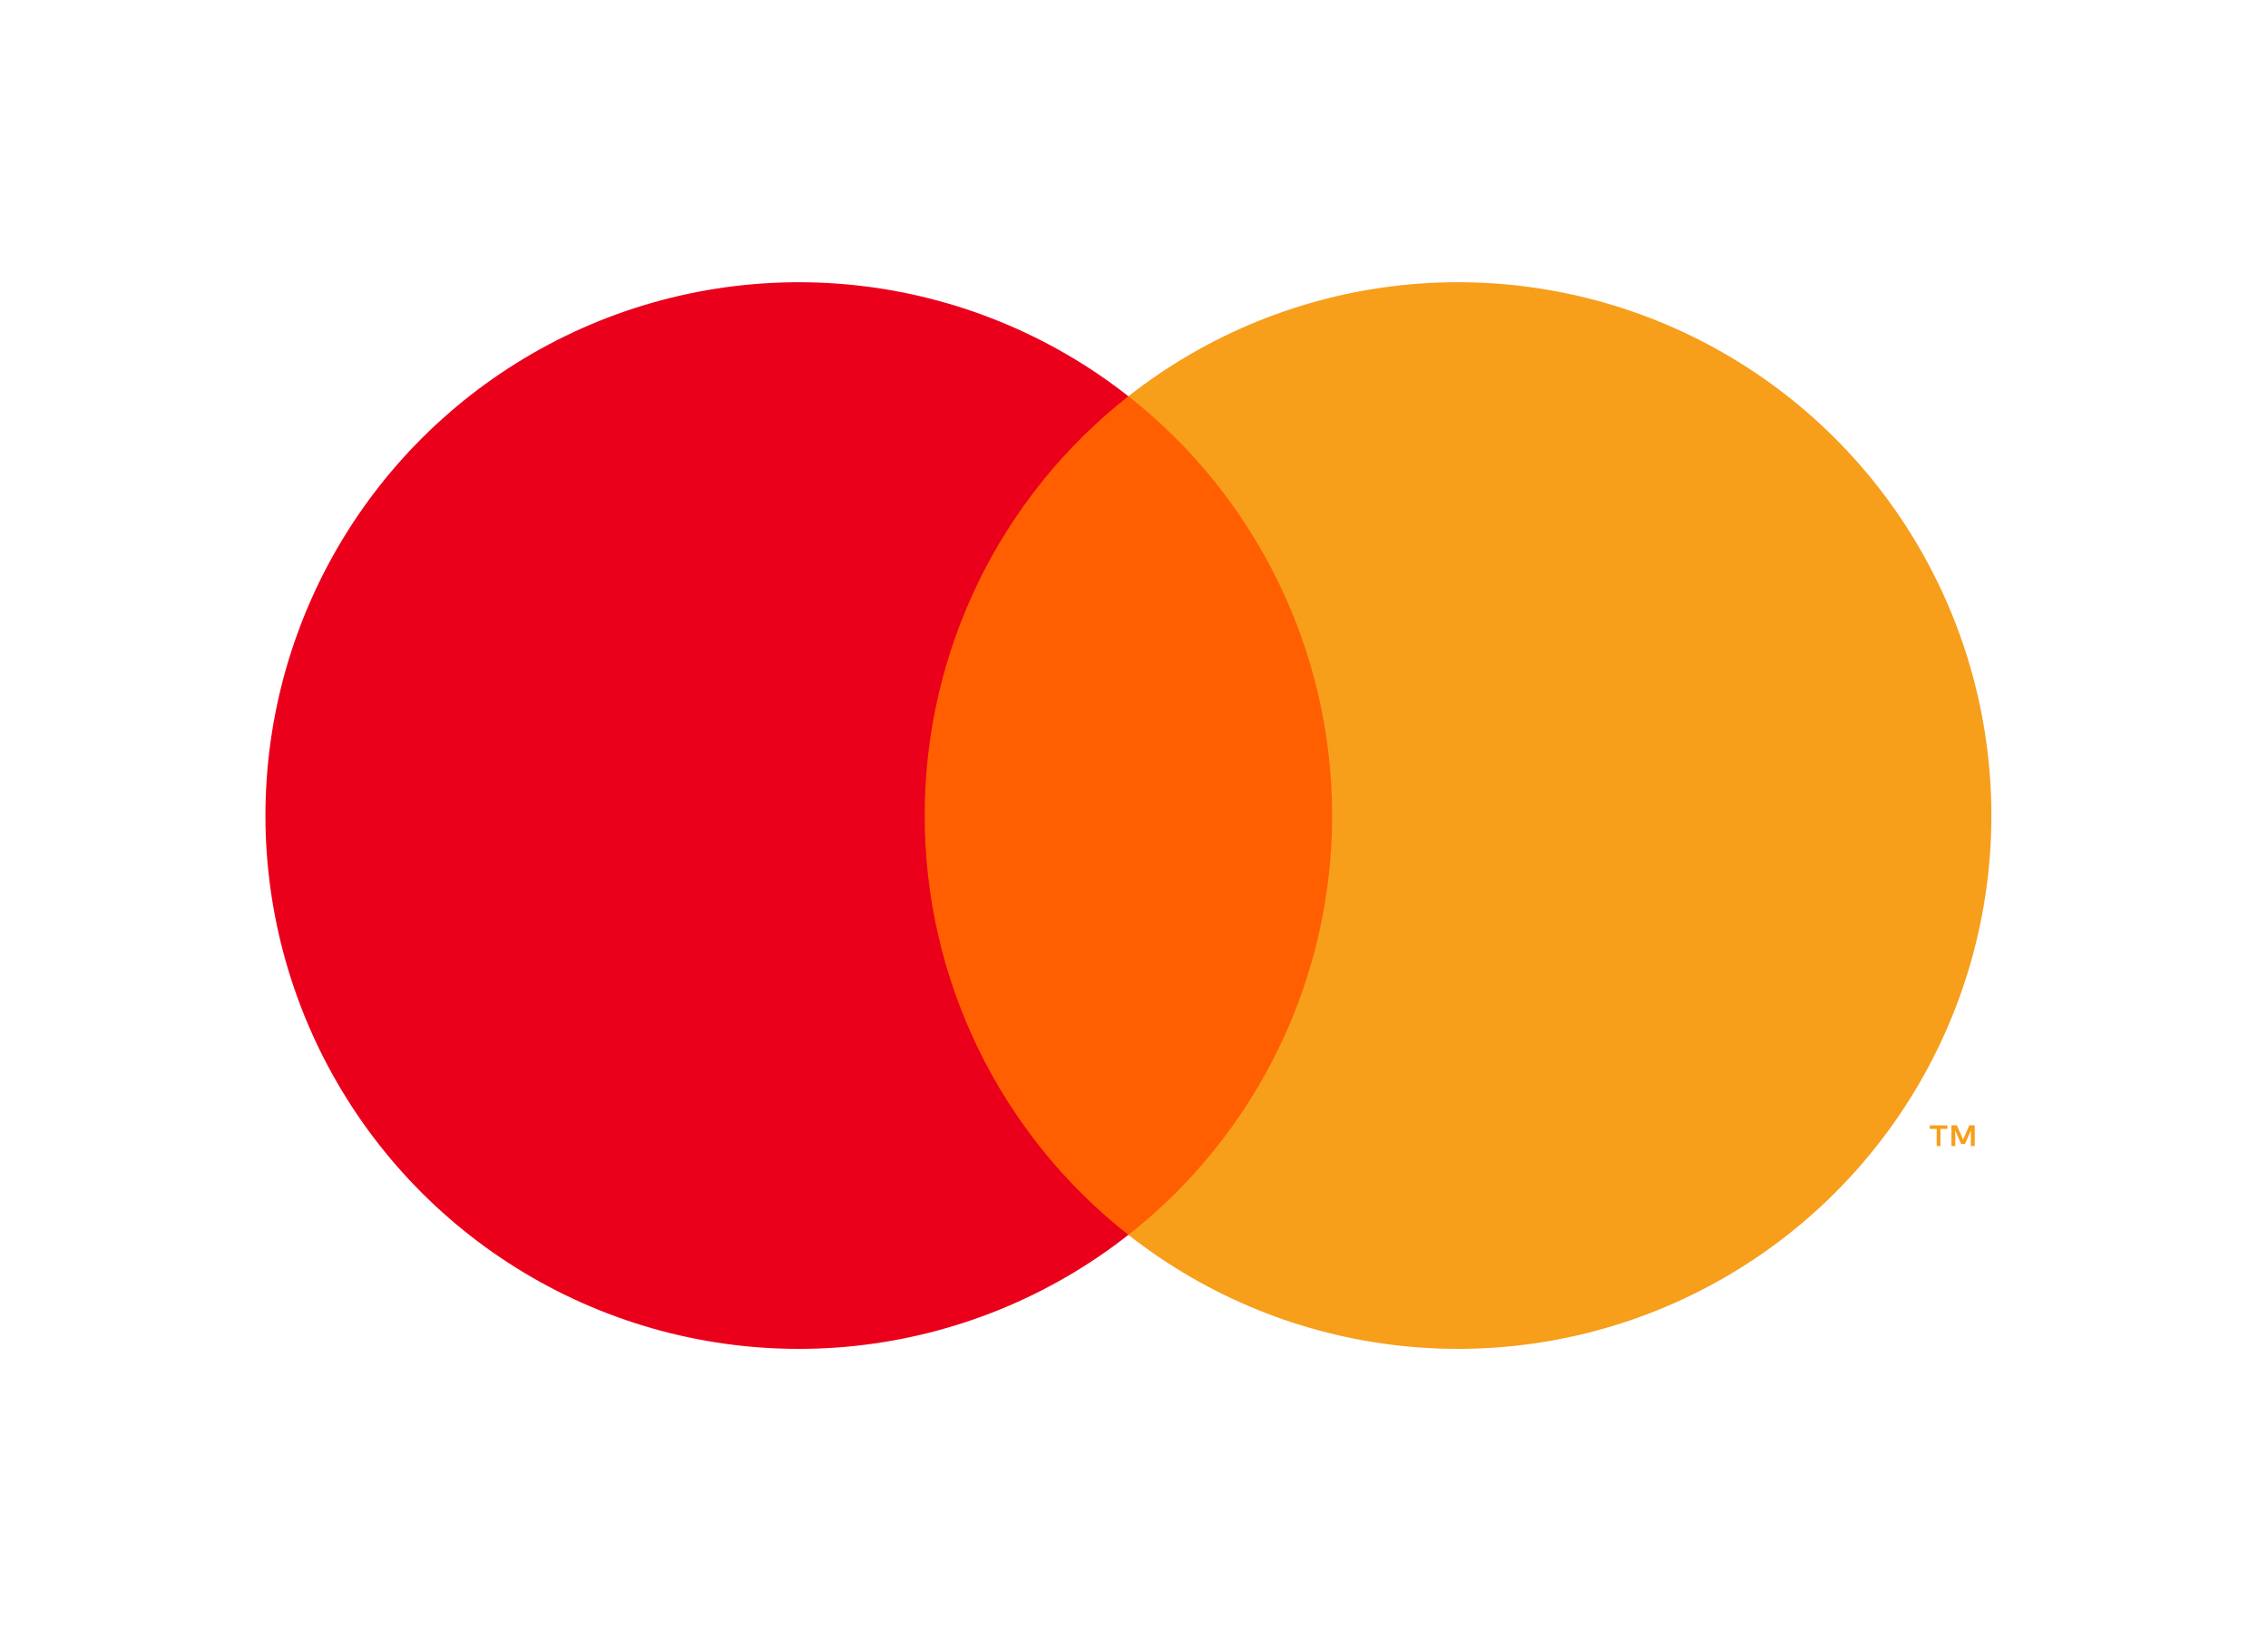
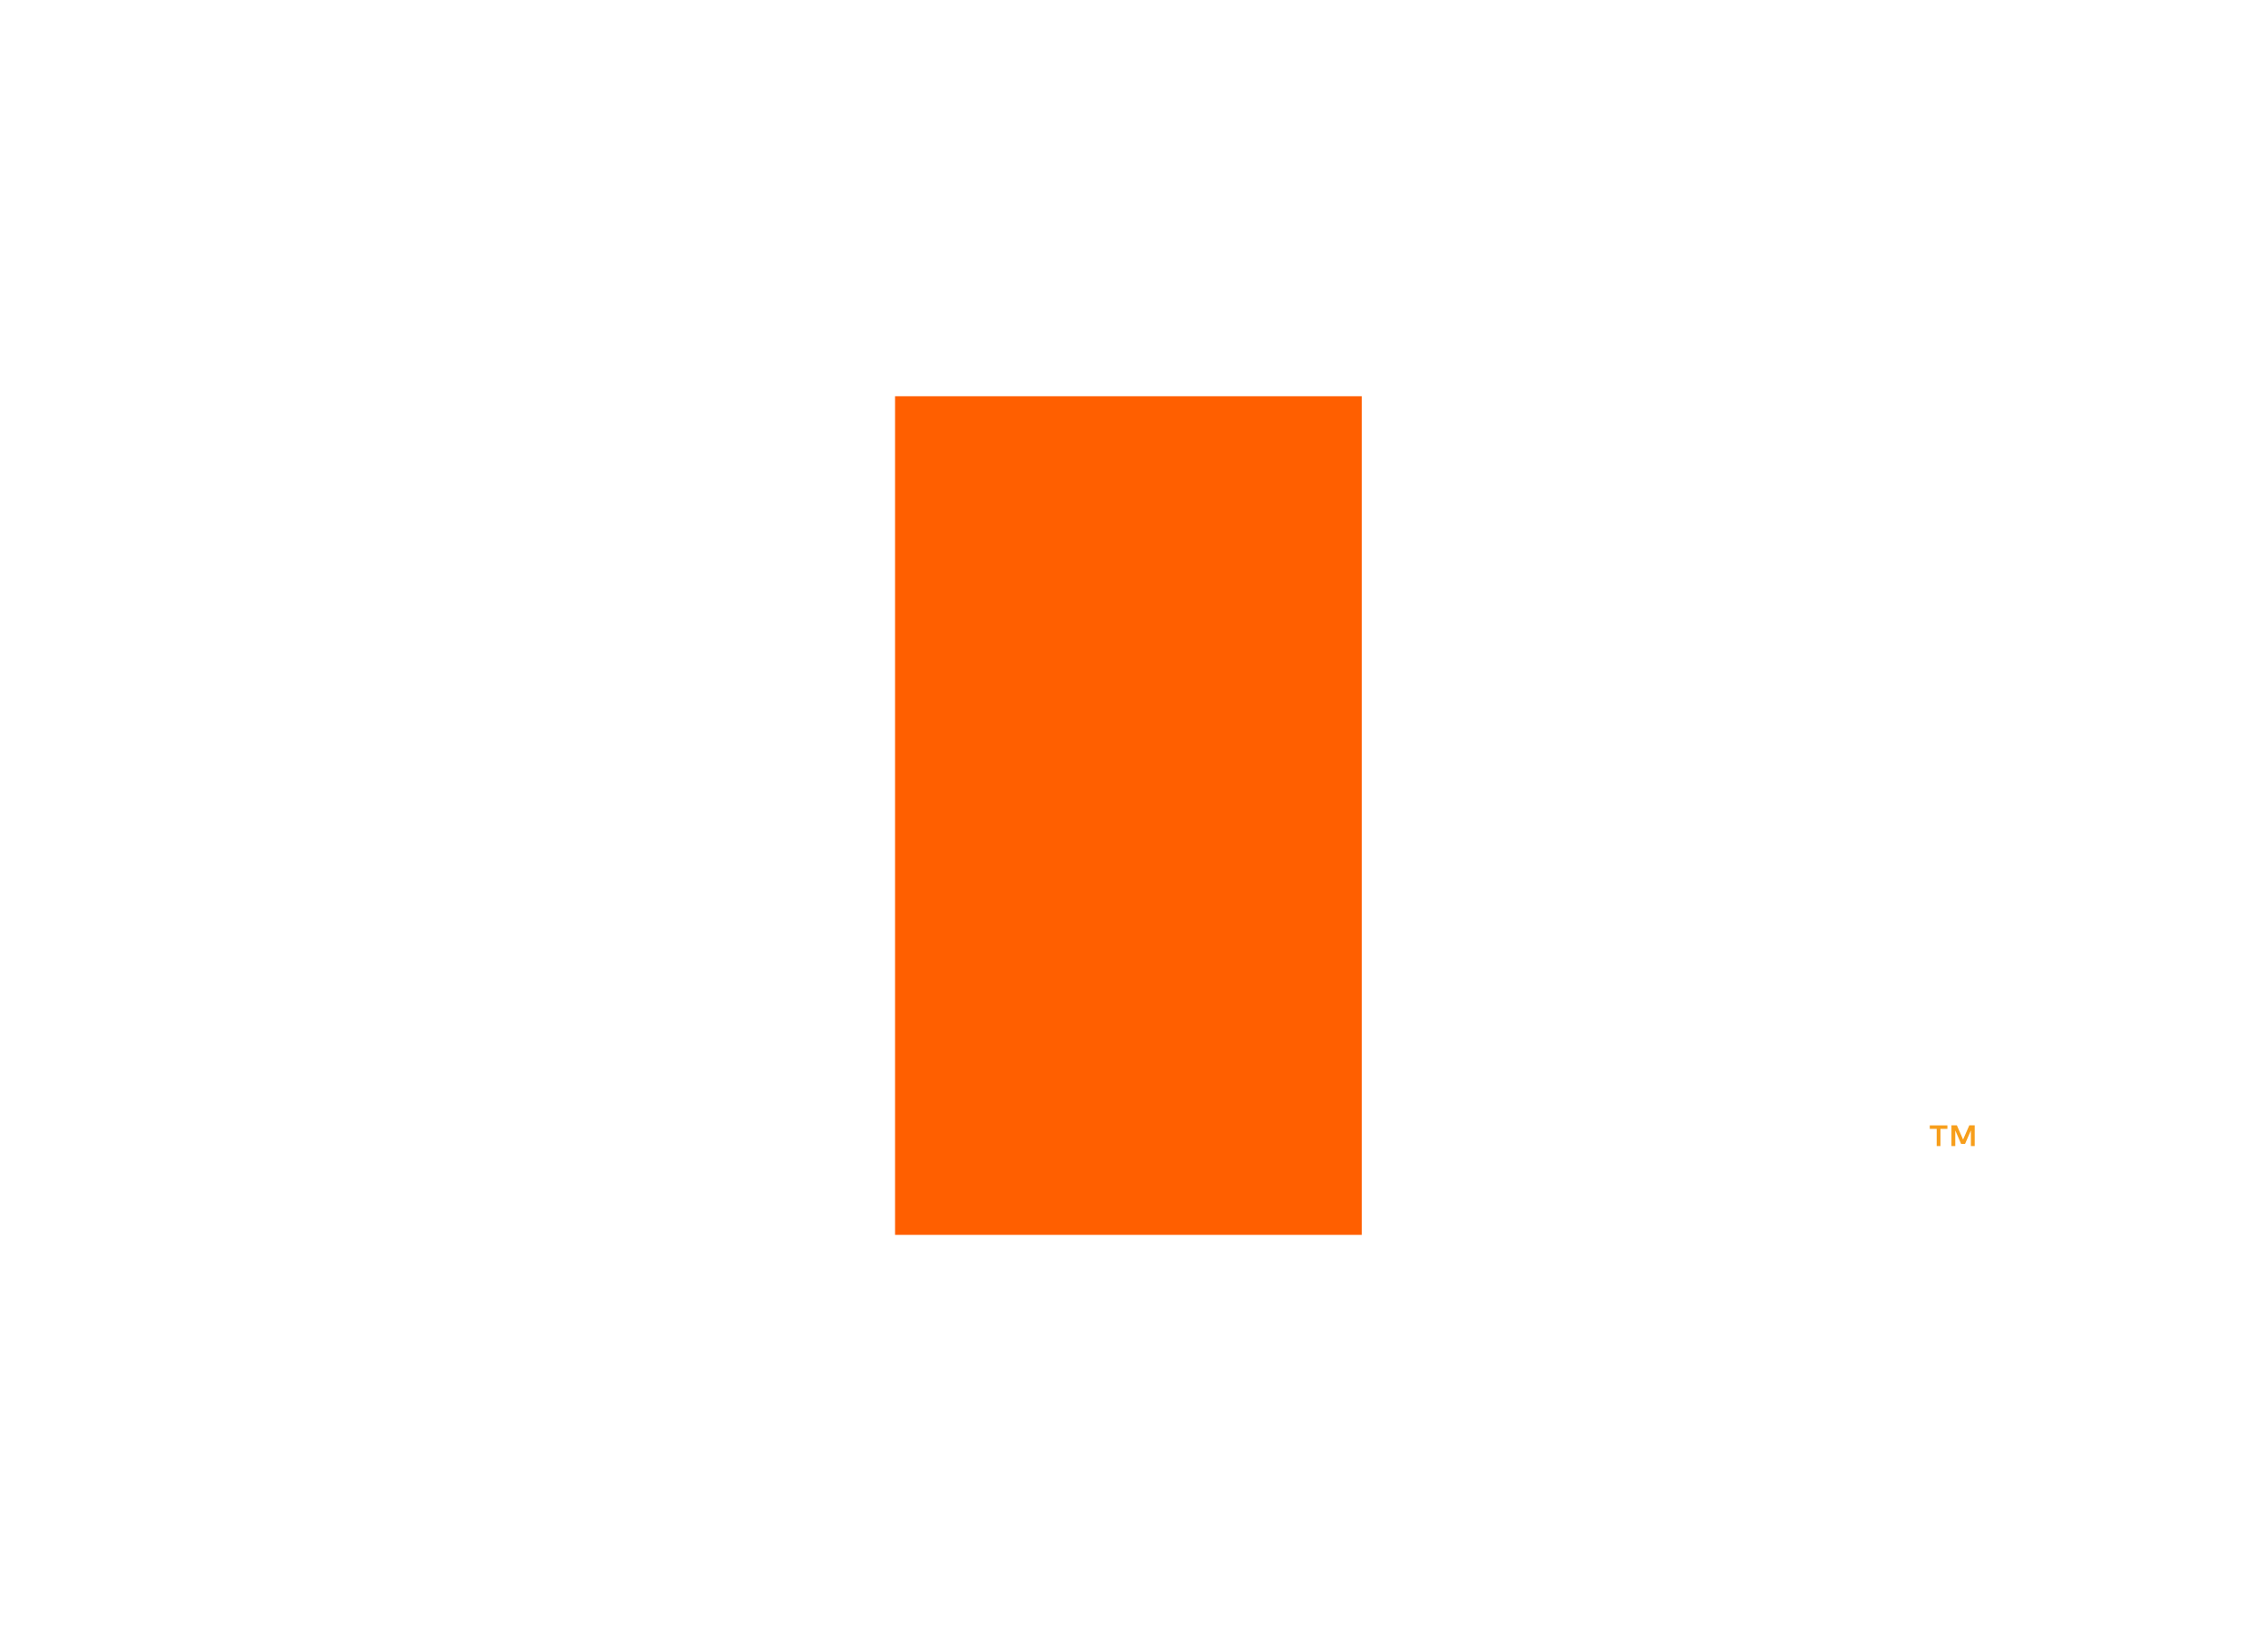
<svg xmlns="http://www.w3.org/2000/svg" width="114" height="82" viewBox="0 0 114 82" fill="none">
  <path d="M68.449 19.919H44.99V62.075H68.449V19.919Z" fill="#FF5F00" />
-   <path d="M46.48 40.997C46.476 36.937 47.396 32.929 49.17 29.278C50.944 25.626 53.526 22.426 56.719 19.919C52.764 16.81 48.014 14.877 43.013 14.34C38.011 13.803 32.959 14.685 28.434 16.883C23.91 19.082 20.095 22.509 17.426 26.773C14.757 31.037 13.342 35.966 13.342 40.997C13.342 46.027 14.757 50.956 17.426 55.221C20.095 59.485 23.91 62.912 28.434 65.111C32.959 67.309 38.011 68.191 43.013 67.654C48.014 67.117 52.764 65.183 56.719 62.075C53.526 59.568 50.944 56.368 49.17 52.716C47.396 49.064 46.476 45.057 46.48 40.997Z" fill="#EB001B" />
-   <path d="M100.096 40.997C100.096 46.027 98.681 50.956 96.012 55.221C93.343 59.485 89.529 62.912 85.004 65.111C80.48 67.309 75.428 68.19 70.426 67.654C65.424 67.117 60.675 65.183 56.72 62.075C59.911 59.566 62.49 56.365 64.264 52.714C66.038 49.062 66.959 45.056 66.959 40.997C66.959 36.938 66.038 32.931 64.264 29.28C62.49 25.629 59.911 22.428 56.72 19.919C60.675 16.81 65.424 14.877 70.426 14.34C75.428 13.803 80.48 14.685 85.004 16.883C89.529 19.082 93.343 22.509 96.012 26.773C98.681 31.038 100.096 35.967 100.096 40.997Z" fill="#F79E1B" />
  <path d="M97.537 57.61V56.747H97.885V56.571H96.999V56.747H97.347V57.61H97.537ZM99.258 57.61V56.569H98.986L98.674 57.285L98.361 56.569H98.089V57.61H98.281V56.825L98.574 57.502H98.773L99.066 56.823V57.61H99.258Z" fill="#F79E1B" />
</svg>